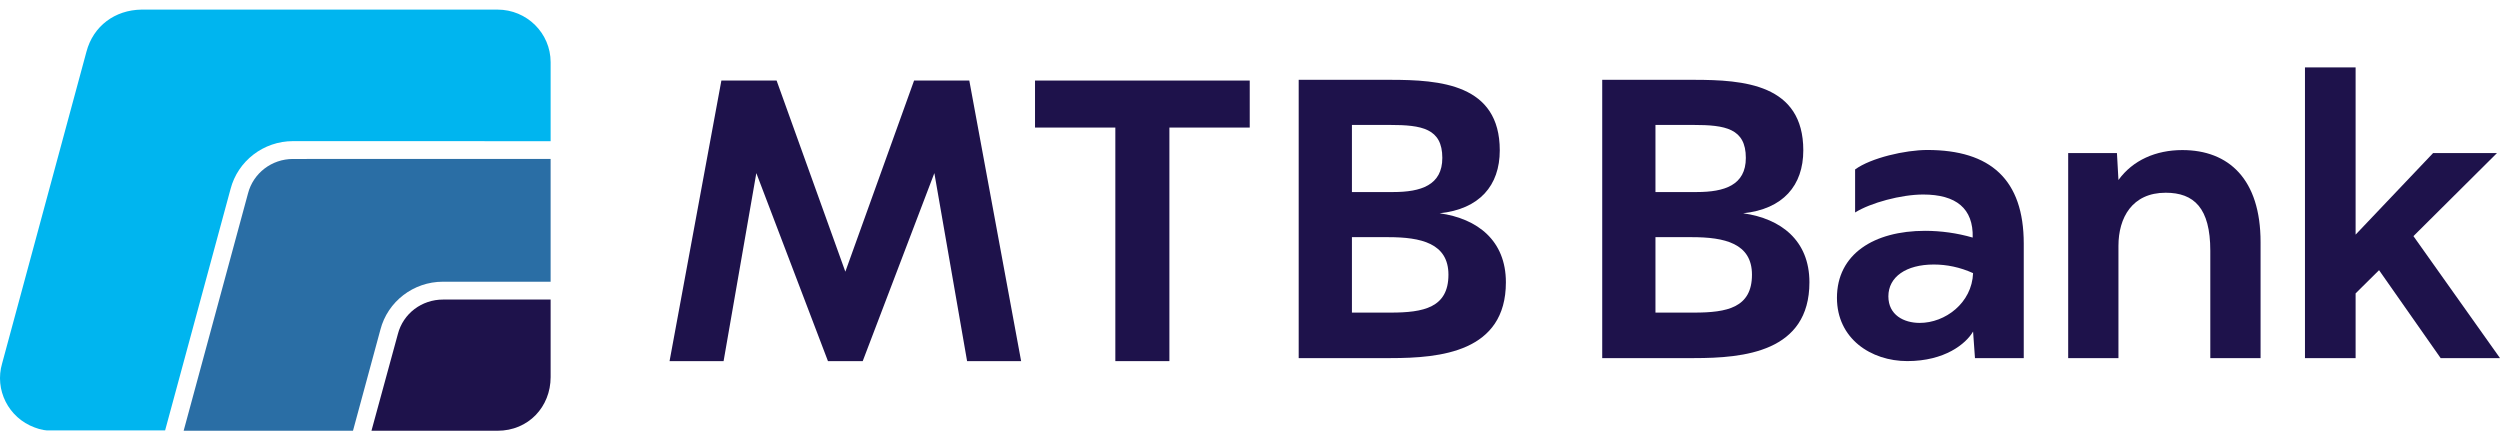
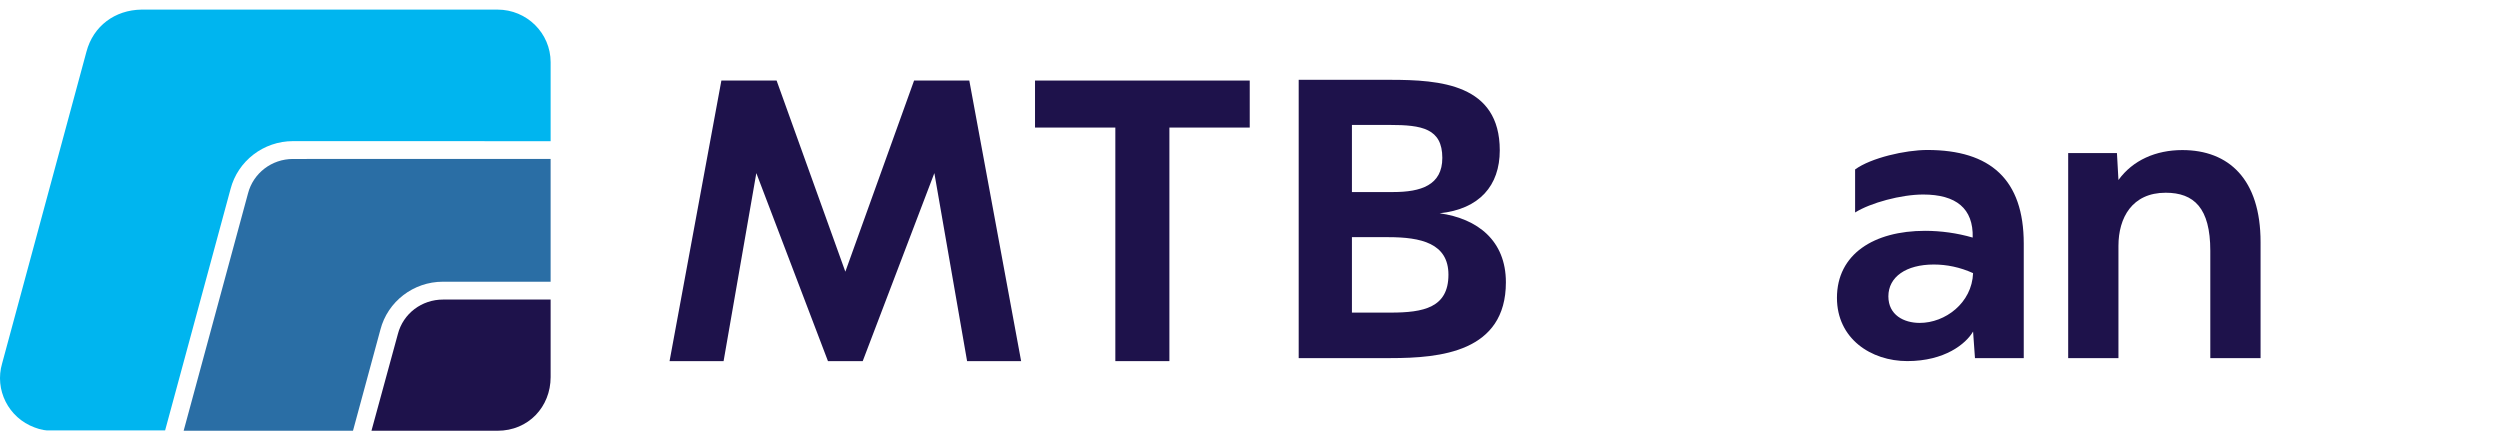
<svg xmlns="http://www.w3.org/2000/svg" width="250" height="44" viewBox="0 0 250 44" fill="none">
  <g clip-path="url(#clip0_19_559)">
    <path d="M135.193 23.716H138.831C142.087 23.716 144.844 24.323 144.844 27.469C144.844 30.768 142.355 31.26 139.061 31.26H135.193V23.716ZM135.193 12.494H138.985C142.163 12.494 144.232 12.835 144.232 15.792C144.232 18.522 142.087 19.204 139.329 19.204H135.193V12.494ZM139.061 35.81C144.04 35.81 150.589 35.203 150.589 28.227C150.589 24.057 147.755 21.858 143.963 21.328C147.947 20.91 149.977 18.56 149.977 15.034C149.977 8.399 144.001 7.982 139.022 7.982H129.869V35.81H139.061Z" fill="#1E124B" />
    <path d="M188.837 29.634C188.837 27.688 190.615 26.452 193.375 26.452C194.661 26.452 195.985 26.714 197.308 27.313C197.195 30.307 194.51 32.291 191.976 32.291C190.388 32.291 188.837 31.506 188.837 29.634ZM183.695 29.784C183.695 33.864 187.098 36.109 190.728 36.109C194.472 36.109 196.589 34.388 197.308 33.152L197.497 35.81H202.375V24.356C202.375 17.956 199.048 14.998 192.732 14.998C190.539 14.998 187.098 15.785 185.51 16.945V21.249C187.06 20.276 190.124 19.452 192.317 19.452C195.606 19.452 197.346 20.838 197.27 23.757C195.72 23.308 194.094 23.083 192.506 23.083C187.401 23.083 183.695 25.404 183.695 29.784Z" fill="#1E124B" />
-     <path d="M165.546 23.716H169.184C172.44 23.716 175.197 24.323 175.197 27.469C175.197 30.768 172.708 31.26 169.414 31.26H165.546V23.716ZM165.546 12.494H169.338C172.516 12.494 174.584 12.835 174.584 15.792C174.584 18.522 172.44 19.204 169.682 19.204H165.546V12.494ZM169.414 35.81C174.393 35.81 180.942 35.203 180.942 28.227C180.942 24.057 178.108 21.858 174.316 21.328C178.3 20.91 180.33 18.56 180.33 15.034C180.33 8.399 174.354 7.982 169.375 7.982H160.222V35.81H169.414Z" fill="#1E124B" />
    <path d="M211.845 35.81V24.586C211.845 21.78 213.206 19.273 216.569 19.273C219.405 19.273 221.03 20.807 221.03 25.072V35.81H226.057V24.211C226.057 17.926 222.882 15.007 218.233 15.007C215.587 15.007 213.281 16.018 211.845 18.001L211.694 15.306H206.818V35.81H211.845Z" fill="#1E124B" />
-     <path d="M235.561 35.81V29.338L237.905 27.017L244.065 35.81H250L241.344 23.613L249.698 15.306H243.31L235.561 23.463V6.739H230.497V35.81H235.561Z" fill="#1E124B" />
    <path fill-rule="evenodd" clip-rule="evenodd" d="M37.146 43.075H49.749C52.854 43.075 55.063 40.672 55.063 37.711V29.956H44.316C42.176 29.95 40.315 31.353 39.785 33.41L37.146 43.075Z" fill="#1E124B" />
    <path fill-rule="evenodd" clip-rule="evenodd" d="M18.365 43.075H35.299L38.039 32.971C38.764 30.153 41.346 28.172 44.283 28.172H55.062V15.893C52.866 15.893 29.296 15.897 29.296 15.897C27.174 15.897 25.322 17.314 24.798 19.351L18.365 43.075Z" fill="#2A6EA5" />
    <path fill-rule="evenodd" clip-rule="evenodd" d="M3.455 42.744C4.066 42.987 4.678 43.082 5.332 43.075H16.502L23.052 18.912C23.776 16.094 26.36 14.113 29.296 14.113L55.063 14.118V6.221C55.063 3.316 52.683 0.96 49.749 0.96L14.138 0.961C11.502 1.001 9.322 2.59 8.642 5.182L0.212 36.343C-0.562 38.973 0.839 41.776 3.455 42.744Z" fill="#00B5EF" />
    <path d="M124.973 8.055H103.502V12.756H111.534V36.112H116.94V12.756H124.973V8.055Z" fill="#1E124B" />
    <path d="M84.534 27.168L91.408 8.055H96.93L102.113 36.112H96.709L93.436 17.31L86.272 36.112H84.534V27.168ZM84.534 27.168L77.66 8.055H72.138L66.956 36.112H72.359L75.633 17.31L82.796 36.112H84.534V27.168Z" fill="#1E124B" />
  </g>
  <defs>
    <clipPath id="clip0_19_559">
      <rect width="250" height="42.079" fill="white" transform="translate(0 0.96)" />
    </clipPath>
  </defs>
</svg>